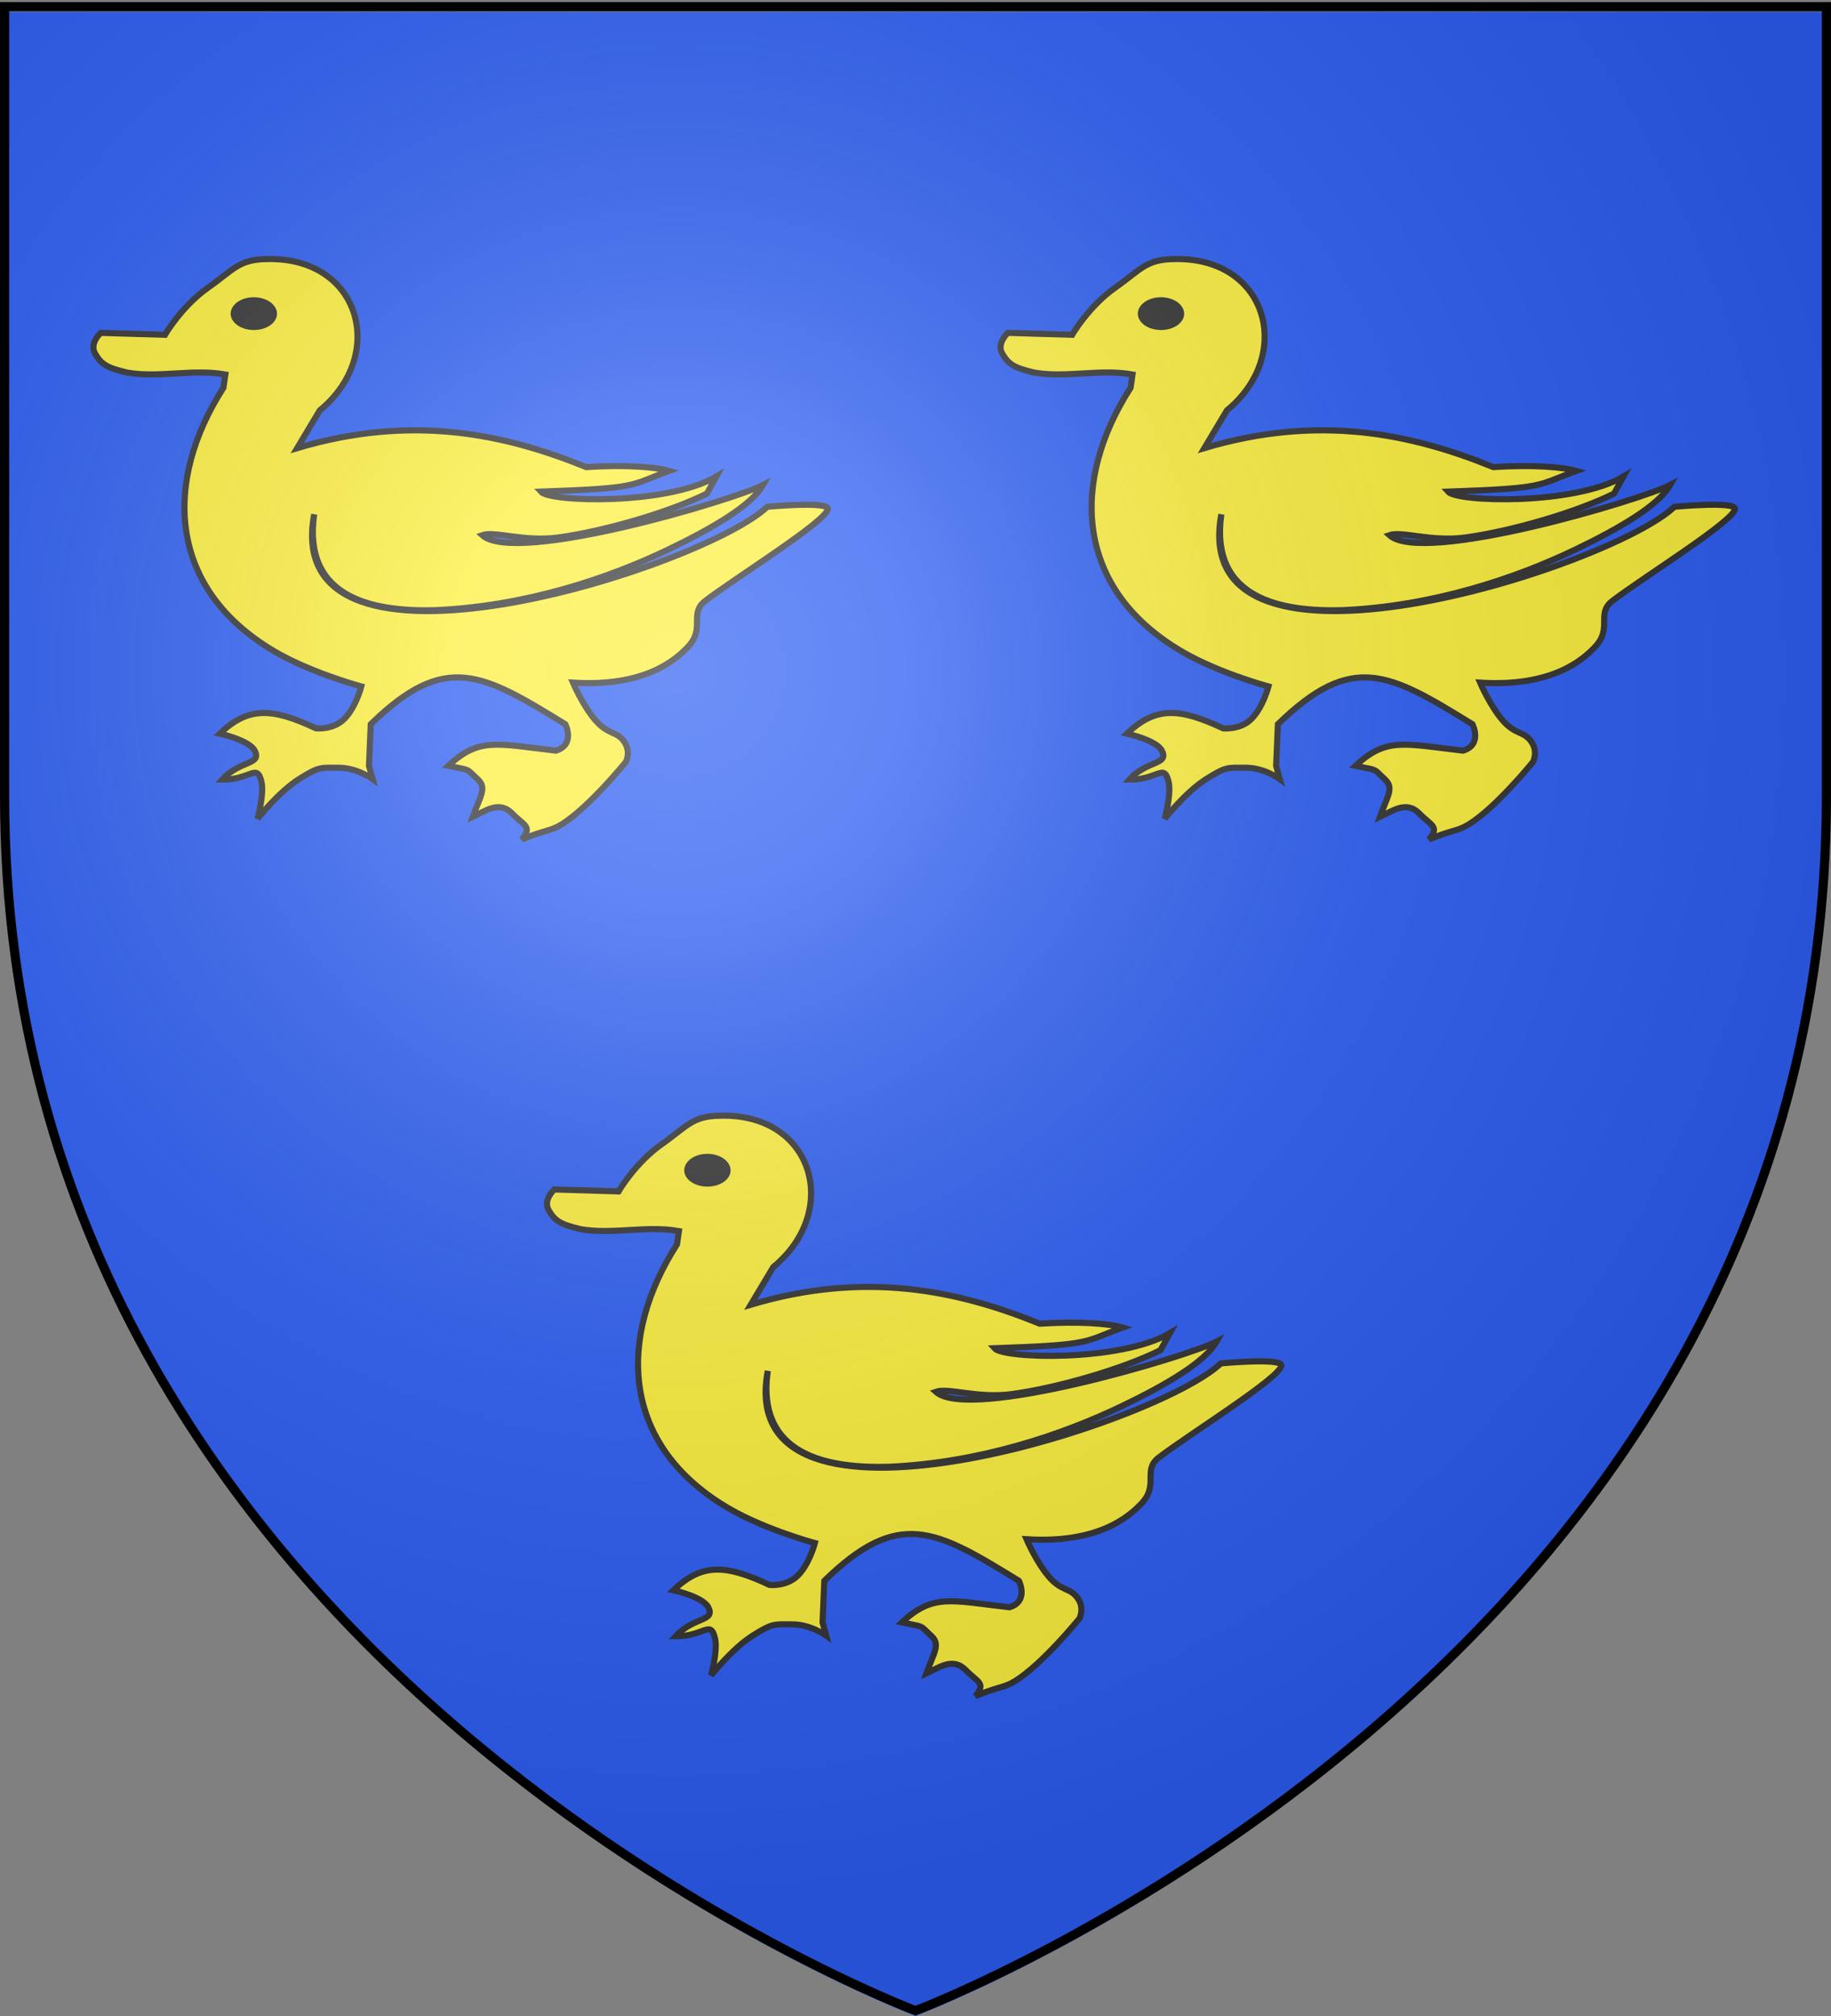
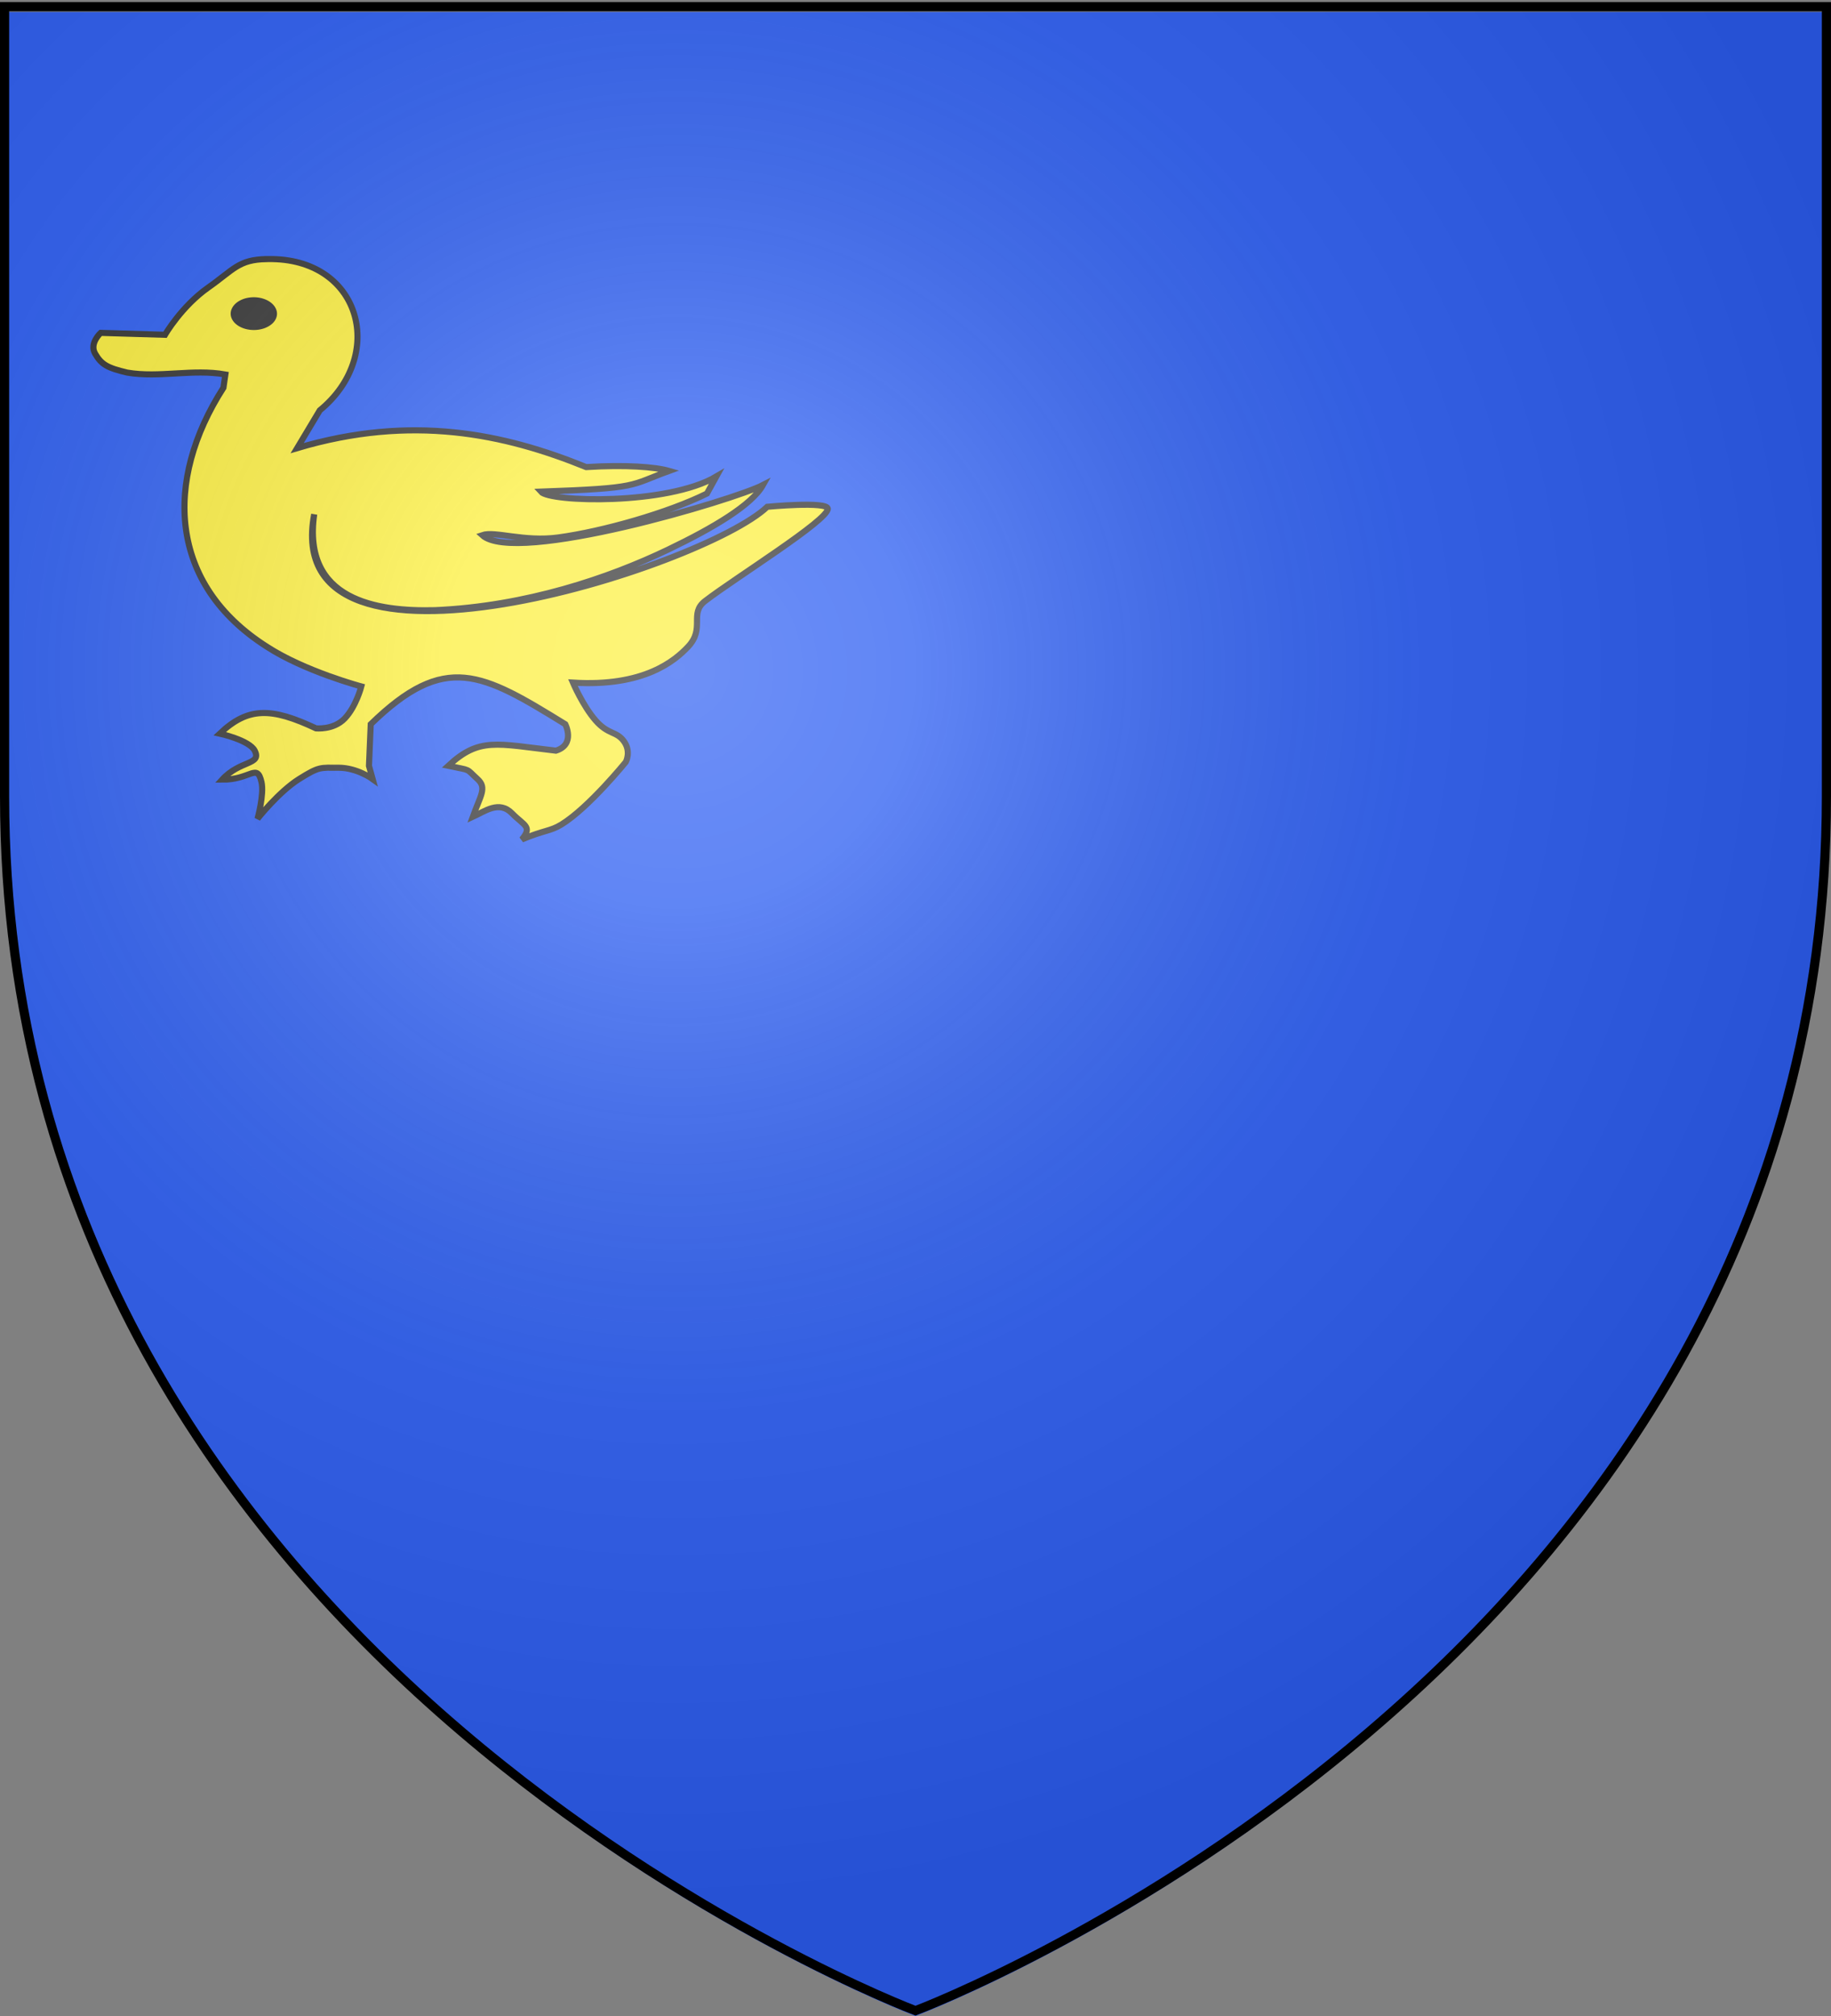
<svg xmlns="http://www.w3.org/2000/svg" xmlns:xlink="http://www.w3.org/1999/xlink" width="600" height="660.255" version="1.0">
  <rect width="100%" height="100%" fill="#808080" stroke="none" />
  <desc>Flag of Canton of Valais (Wallis)</desc>
  <defs>
    <radialGradient xlink:href="#a" id="d" cx="221.445" cy="226.331" r="300" fx="221.445" fy="226.331" gradientTransform="matrix(1.353 0 0 1.349 -77.63 -85.747)" gradientUnits="userSpaceOnUse" />
    <linearGradient id="a">
      <stop offset="0" style="stop-color:white;stop-opacity:.314" />
      <stop offset=".19" style="stop-color:white;stop-opacity:.251" />
      <stop offset=".6" style="stop-color:#6b6b6b;stop-opacity:.125" />
      <stop offset="1" style="stop-color:black;stop-opacity:.125" />
    </linearGradient>
  </defs>
  <path d="M300 660.255s298.5-112.32 298.5-397.772V3.932H1.5v258.551C1.5 547.935 300 660.255 300 660.255" style="fill:#2b5df2;fill-opacity:1;fill-rule:evenodd;stroke:none" />
-   <path d="m513.49-367.578.337.12-.338-.12z" style="fill:#e90909;fill-opacity:1;stroke:#000;stroke-width:1.736;stroke-opacity:1" />
  <g style="fill:#fcef3c;stroke:#313131;stroke-width:1.086;stroke-miterlimit:4;stroke-opacity:1;stroke-dasharray:none;display:inline">
-     <path d="M923.913 105.289c-5.008.077-5.885 1.893-10.376 5.044-4.79 3.362-7.71 8.416-7.71 8.416l-11.45-.34s-2.051 1.853-.992 3.686c1.126 1.949 2.168 2.531 5.698 3.372 5.704.992 11.715-.7 17.486.34l-.34 2.352c-10.647 16.55-9.768 34.928 7.737 46.054 6.723 4.37 16.806 7.057 16.806 7.057s-.937 3.597-2.954 5.698c-2.016 2.101-5.123 1.752-5.123 1.752-7.92-3.722-12.083-3.837-17.12.94 0 0 5.264 1.155 6.221 3.033 1.302 2.554-2.629 1.664-5.802 5.149 5.068.046 6.203-3.042 7.004.418.51 2.203-.705 6.534-.705 6.534s3.783-4.788 7.397-7.057c3.613-2.269 3.78-2.012 7.057-2.012s6.038 2.012 6.038 2.012l-.654-2.352.314-7.397c13.266-12.914 19.804-9.12 34.632 0 0 0 1.857 3.612-1.673 4.705-10.593-1.227-13.639-2.425-19.159 2.692 4.226.897 3.004.343 5.228 2.378 1.694 1.55.497 2.915-.863 6.692 2.14-.97 4.69-2.976 7.005-.602 2.118 2.171 3.678 2.296 1.725 4.627 4.046-1.705 5.037-1.425 7.057-2.666 4.865-2.988 11.449-11.109 11.449-11.109s1.005-1.836-.34-3.685c-1.345-1.85-2.776-1.107-5.045-3.712s-4.025-6.717-4.025-6.717c12.697.802 18.188-3.933 20.492-6.378 3.106-3.295.13-5.9 3.032-8.128 5.381-4.133 21.938-14.376 21.838-16.415-.065-1.343-10.768-.34-10.768-.34-11.292 10.77-87.057 34.99-80.648 1.333-2.156 15.282 11.095 17.321 21.511 17.051 16.221-.708 30.936-5.713 41.478-10.77 8.029-3.85 14.887-7.916 16.896-11.485-5.04 2.62-44.087 14.296-49.984 8.916 2.262-.78 7.425 1.234 13.53.412 8.013-1.08 19.65-4.42 26.474-7.809l1.673-3.032c-8.692 5.126-29.612 4.593-31.248 2.692 17.829-.627 15.616-1.07 22.844-3.685-2.5-.722-7.792-1.114-14.767-.68-14.626-5.942-31.064-9.432-51.44-3.371l4.026-6.718c11.772-9.631 7.487-26.593-8.39-26.895-.373-.01-.738-.005-1.072 0z" style="fill:#fcef3c;fill-opacity:1;fill-rule:evenodd;stroke:#313131;stroke-width:1.086;stroke-linecap:butt;stroke-linejoin:miter;stroke-miterlimit:4;stroke-opacity:1;stroke-dasharray:none" transform="matrix(1.841 0 0 1.842 -1464.923 171.446)" />
-     <path stroke="none" d="M921.273 112.084a5.7 5.7 0 0 1 1.62.131c2.166.497 3.37 2.155 2.667 3.685-.702 1.529-3.037 2.35-5.201 1.856-2.166-.497-3.343-2.129-2.64-3.659.527-1.148 1.953-1.915 3.554-2.013" style="fill:#313131;fill-opacity:1;fill-rule:evenodd;stroke:none" transform="matrix(1.841 0 0 1.842 -1464.923 171.446)" />
-   </g>
+     </g>
  <g style="fill:#fcef3c;stroke:#313131;stroke-width:1.086;stroke-miterlimit:4;stroke-opacity:1;stroke-dasharray:none;display:inline">
    <path d="M923.913 105.289c-5.008.077-5.885 1.893-10.376 5.044-4.79 3.362-7.71 8.416-7.71 8.416l-11.45-.34s-2.051 1.853-.992 3.686c1.126 1.949 2.168 2.531 5.698 3.372 5.704.992 11.715-.7 17.486.34l-.34 2.352c-10.647 16.55-9.768 34.928 7.737 46.054 6.723 4.37 16.806 7.057 16.806 7.057s-.937 3.597-2.954 5.698c-2.016 2.101-5.123 1.752-5.123 1.752-7.92-3.722-12.083-3.837-17.12.94 0 0 5.264 1.155 6.221 3.033 1.302 2.554-2.629 1.664-5.802 5.149 5.068.046 6.203-3.042 7.004.418.51 2.203-.705 6.534-.705 6.534s3.783-4.788 7.397-7.057c3.613-2.269 3.78-2.012 7.057-2.012s6.038 2.012 6.038 2.012l-.654-2.352.314-7.397c13.266-12.914 19.804-9.12 34.632 0 0 0 1.857 3.612-1.673 4.705-10.593-1.227-13.639-2.425-19.159 2.692 4.226.897 3.004.343 5.228 2.378 1.694 1.55.497 2.915-.863 6.692 2.14-.97 4.69-2.976 7.005-.602 2.118 2.171 3.678 2.296 1.725 4.627 4.046-1.705 5.037-1.425 7.057-2.666 4.865-2.988 11.449-11.109 11.449-11.109s1.005-1.836-.34-3.685c-1.345-1.85-2.776-1.107-5.045-3.712s-4.025-6.717-4.025-6.717c12.697.802 18.188-3.933 20.492-6.378 3.106-3.295.13-5.9 3.032-8.128 5.381-4.133 21.938-14.376 21.838-16.415-.065-1.343-10.768-.34-10.768-.34-11.292 10.77-87.057 34.99-80.648 1.333-2.156 15.282 11.095 17.321 21.511 17.051 16.221-.708 30.936-5.713 41.478-10.77 8.029-3.85 14.887-7.916 16.896-11.485-5.04 2.62-44.087 14.296-49.984 8.916 2.262-.78 7.425 1.234 13.53.412 8.013-1.08 19.65-4.42 26.474-7.809l1.673-3.032c-8.692 5.126-29.612 4.593-31.248 2.692 17.829-.627 15.616-1.07 22.844-3.685-2.5-.722-7.792-1.114-14.767-.68-14.626-5.942-31.064-9.432-51.44-3.371l4.026-6.718c11.772-9.631 7.487-26.593-8.39-26.895-.373-.01-.738-.005-1.072 0z" style="fill:#fcef3c;fill-opacity:1;fill-rule:evenodd;stroke:#313131;stroke-width:1.086;stroke-linecap:butt;stroke-linejoin:miter;stroke-miterlimit:4;stroke-opacity:1;stroke-dasharray:none" transform="matrix(1.841 0 0 1.842 -1613.555 -109.092)" />
    <path stroke="none" d="M921.273 112.084a5.7 5.7 0 0 1 1.62.131c2.166.497 3.37 2.155 2.667 3.685-.702 1.529-3.037 2.35-5.201 1.856-2.166-.497-3.343-2.129-2.64-3.659.527-1.148 1.953-1.915 3.554-2.013" style="fill:#313131;fill-opacity:1;fill-rule:evenodd;stroke:none" transform="matrix(1.841 0 0 1.842 -1613.555 -109.092)" />
  </g>
  <g style="fill:#fcef3c;stroke:#313131;stroke-width:1.086;stroke-miterlimit:4;stroke-opacity:1;stroke-dasharray:none;display:inline">
-     <path d="M923.913 105.289c-5.008.077-5.885 1.893-10.376 5.044-4.79 3.362-7.71 8.416-7.71 8.416l-11.45-.34s-2.051 1.853-.992 3.686c1.126 1.949 2.168 2.531 5.698 3.372 5.704.992 11.715-.7 17.486.34l-.34 2.352c-10.647 16.55-9.768 34.928 7.737 46.054 6.723 4.37 16.806 7.057 16.806 7.057s-.937 3.597-2.954 5.698c-2.016 2.101-5.123 1.752-5.123 1.752-7.92-3.722-12.083-3.837-17.12.94 0 0 5.264 1.155 6.221 3.033 1.302 2.554-2.629 1.664-5.802 5.149 5.068.046 6.203-3.042 7.004.418.51 2.203-.705 6.534-.705 6.534s3.783-4.788 7.397-7.057c3.613-2.269 3.78-2.012 7.057-2.012s6.038 2.012 6.038 2.012l-.654-2.352.314-7.397c13.266-12.914 19.804-9.12 34.632 0 0 0 1.857 3.612-1.673 4.705-10.593-1.227-13.639-2.425-19.159 2.692 4.226.897 3.004.343 5.228 2.378 1.694 1.55.497 2.915-.863 6.692 2.14-.97 4.69-2.976 7.005-.602 2.118 2.171 3.678 2.296 1.725 4.627 4.046-1.705 5.037-1.425 7.057-2.666 4.865-2.988 11.449-11.109 11.449-11.109s1.005-1.836-.34-3.685c-1.345-1.85-2.776-1.107-5.045-3.712s-4.025-6.717-4.025-6.717c12.697.802 18.188-3.933 20.492-6.378 3.106-3.295.13-5.9 3.032-8.128 5.381-4.133 21.938-14.376 21.838-16.415-.065-1.343-10.768-.34-10.768-.34-11.292 10.77-87.057 34.99-80.648 1.333-2.156 15.282 11.095 17.321 21.511 17.051 16.221-.708 30.936-5.713 41.478-10.77 8.029-3.85 14.887-7.916 16.896-11.485-5.04 2.62-44.087 14.296-49.984 8.916 2.262-.78 7.425 1.234 13.53.412 8.013-1.08 19.65-4.42 26.474-7.809l1.673-3.032c-8.692 5.126-29.612 4.593-31.248 2.692 17.829-.627 15.616-1.07 22.844-3.685-2.5-.722-7.792-1.114-14.767-.68-14.626-5.942-31.064-9.432-51.44-3.371l4.026-6.718c11.772-9.631 7.487-26.593-8.39-26.895-.373-.01-.738-.005-1.072 0z" style="fill:#fcef3c;fill-opacity:1;fill-rule:evenodd;stroke:#313131;stroke-width:1.086;stroke-linecap:butt;stroke-linejoin:miter;stroke-miterlimit:4;stroke-opacity:1;stroke-dasharray:none" transform="matrix(1.841 0 0 1.842 -1316.29 -109.092)" />
-     <path stroke="none" d="M921.273 112.084a5.7 5.7 0 0 1 1.62.131c2.166.497 3.37 2.155 2.667 3.685-.702 1.529-3.037 2.35-5.201 1.856-2.166-.497-3.343-2.129-2.64-3.659.527-1.148 1.953-1.915 3.554-2.013" style="fill:#313131;fill-opacity:1;fill-rule:evenodd;stroke:none" transform="matrix(1.841 0 0 1.842 -1316.29 -109.092)" />
-   </g>
+     </g>
  <path d="M300 658.5s298.5-112.32 298.5-397.772V2.176H1.5v258.552C1.5 546.18 300 658.5 300 658.5" style="opacity:1;fill:url(#d);fill-opacity:1;fill-rule:evenodd;stroke:none;stroke-width:1px;stroke-linecap:butt;stroke-linejoin:miter;stroke-opacity:1" />
  <path d="M300 658.5S1.5 546.18 1.5 260.728V2.176h597v258.552C598.5 546.18 300 658.5 300 658.5z" style="opacity:1;fill:none;fill-opacity:1;fill-rule:evenodd;stroke:#000;stroke-width:3;stroke-linecap:butt;stroke-linejoin:miter;stroke-miterlimit:4;stroke-dasharray:none;stroke-opacity:1" />
</svg>